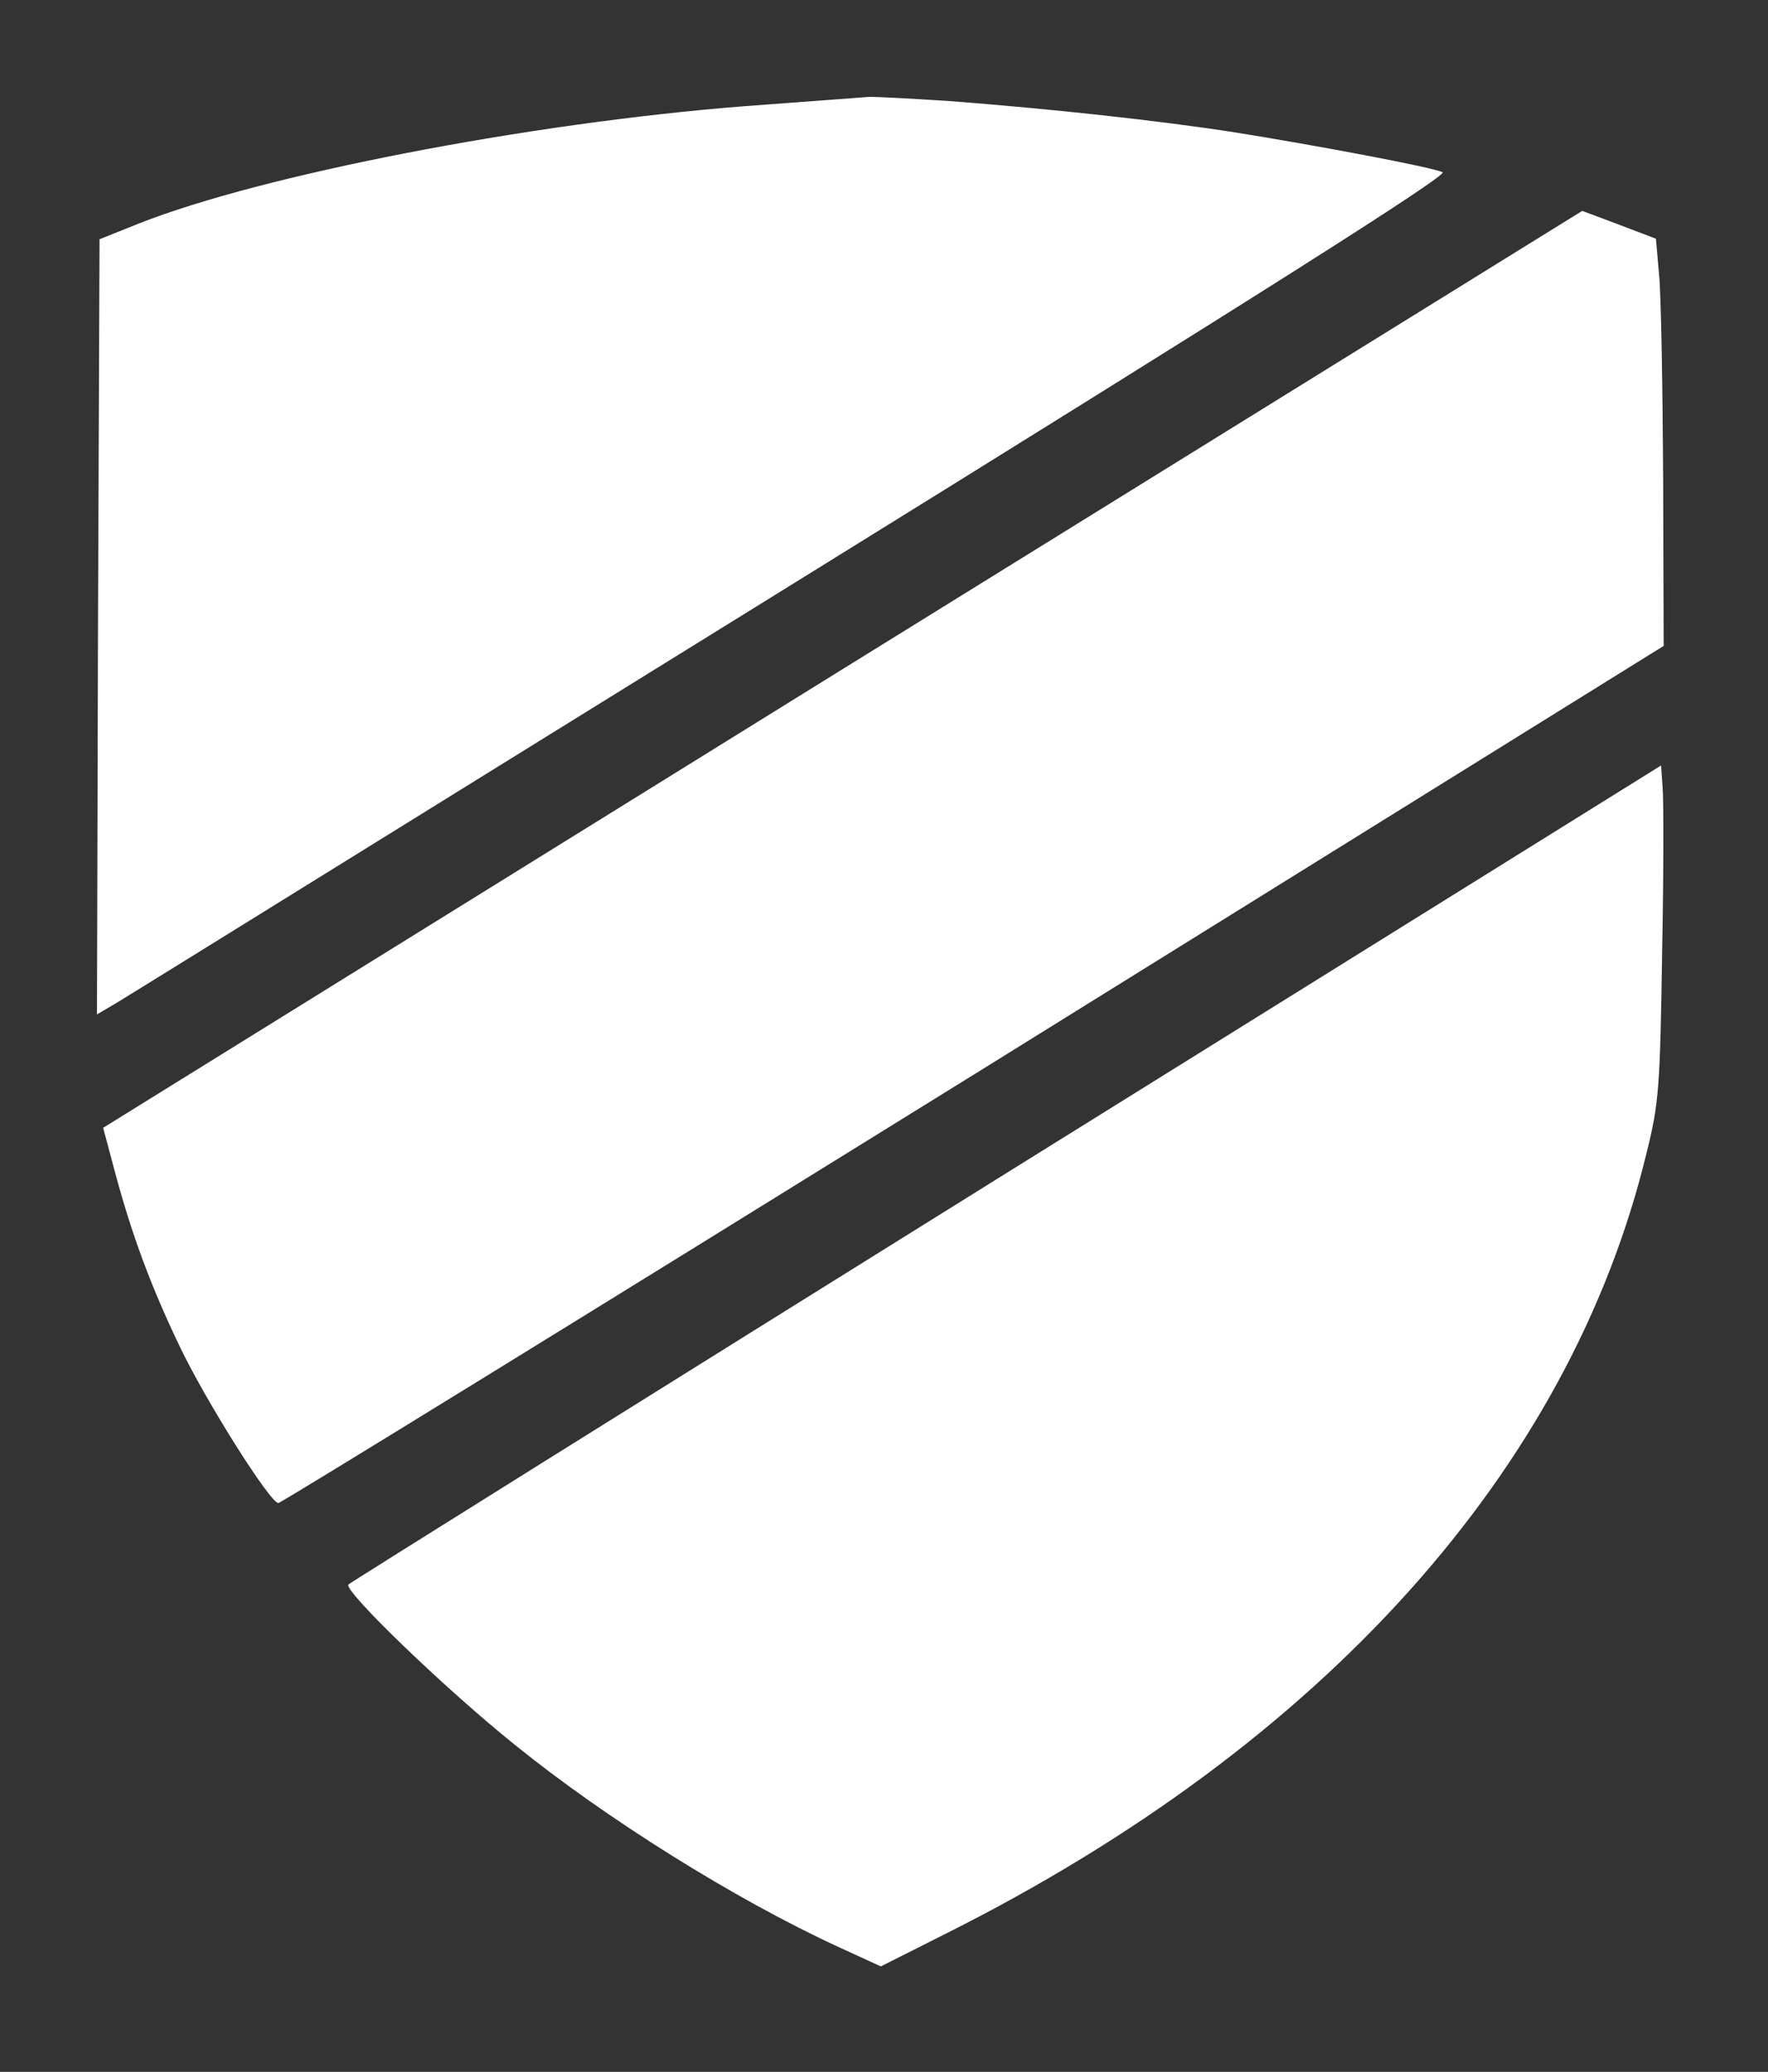
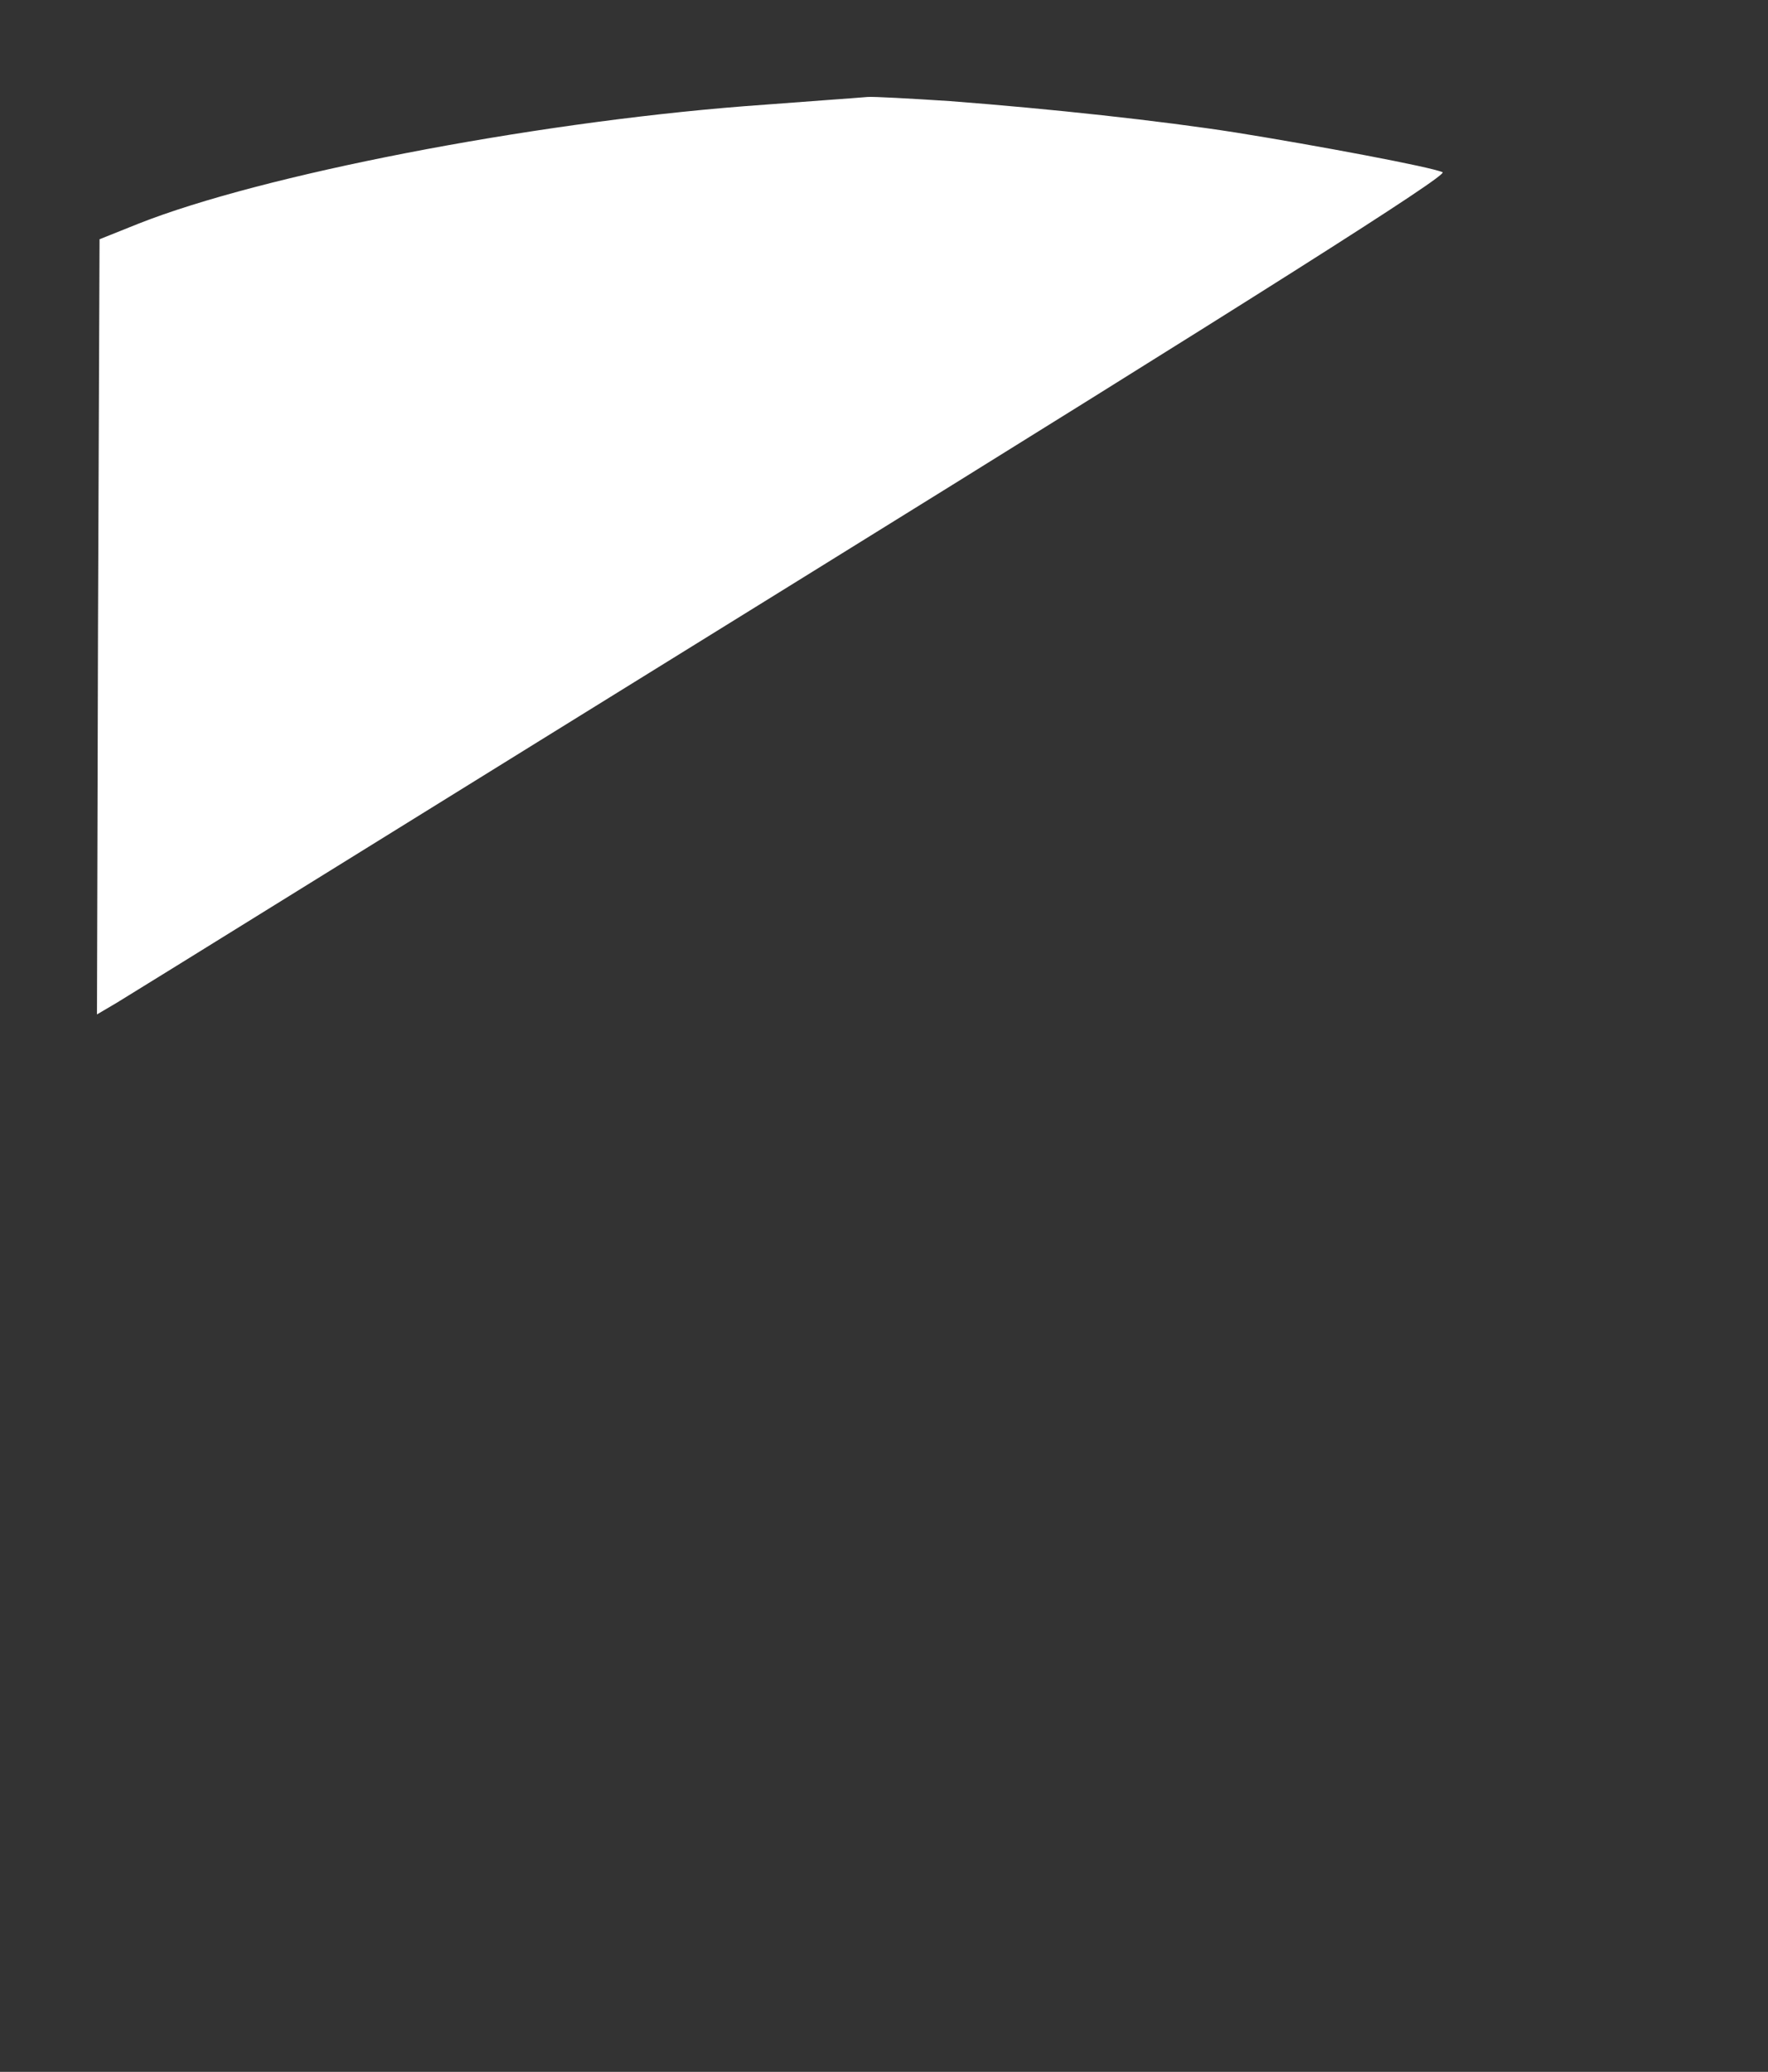
<svg xmlns="http://www.w3.org/2000/svg" width="477" height="559" viewBox="0 0 477 559" fill="none">
  <rect x="0" y="0" width="477" height="559" fill="#333333" stroke="none" />
  <path d="M256.277 27.279C283.529 29.365 313.006 32.563 333.445 35.761C355.136 39.238 386.281 45.079 389.201 46.47C390.87 47.165 339.285 79.845 214.286 157.304C116.817 217.659 34.644 268.695 31.585 270.503L26.162 273.702L26.44 169.125L26.857 64.548L37.285 60.376C70.656 47.165 142.401 33.258 200.66 28.669C220.682 27.14 229.164 26.583 234.03 26.166C235.56 26.027 245.571 26.583 256.277 27.279Z" fill="white" />
-   <path d="M447.599 74.004C448.155 79.289 448.572 104.042 448.711 128.935L448.85 174.27L262.673 289.972C160.199 353.525 75.8 405.535 75.105 405.535C72.88 405.535 55.5 378 48.409 363.121C40.761 347.128 35.617 333.361 31.028 316.256L27.831 304.296L227.356 180.528L426.882 56.899L436.893 60.654L446.765 64.409L447.599 74.004Z" fill="white" />
-   <path d="M448.433 257.431C447.877 293.171 447.599 297.621 444.262 310.971C423.684 396.357 357.082 470.618 255.304 521.655L237.645 530.555L225.827 525.131C198.157 512.337 163.675 490.782 139.064 470.896C120.155 455.738 92.485 429.037 94.015 427.508C94.571 426.951 174.659 376.888 271.711 316.395L448.155 206.533L448.572 212.513C448.85 215.851 448.85 236.015 448.433 257.431Z" fill="white" />
</svg>